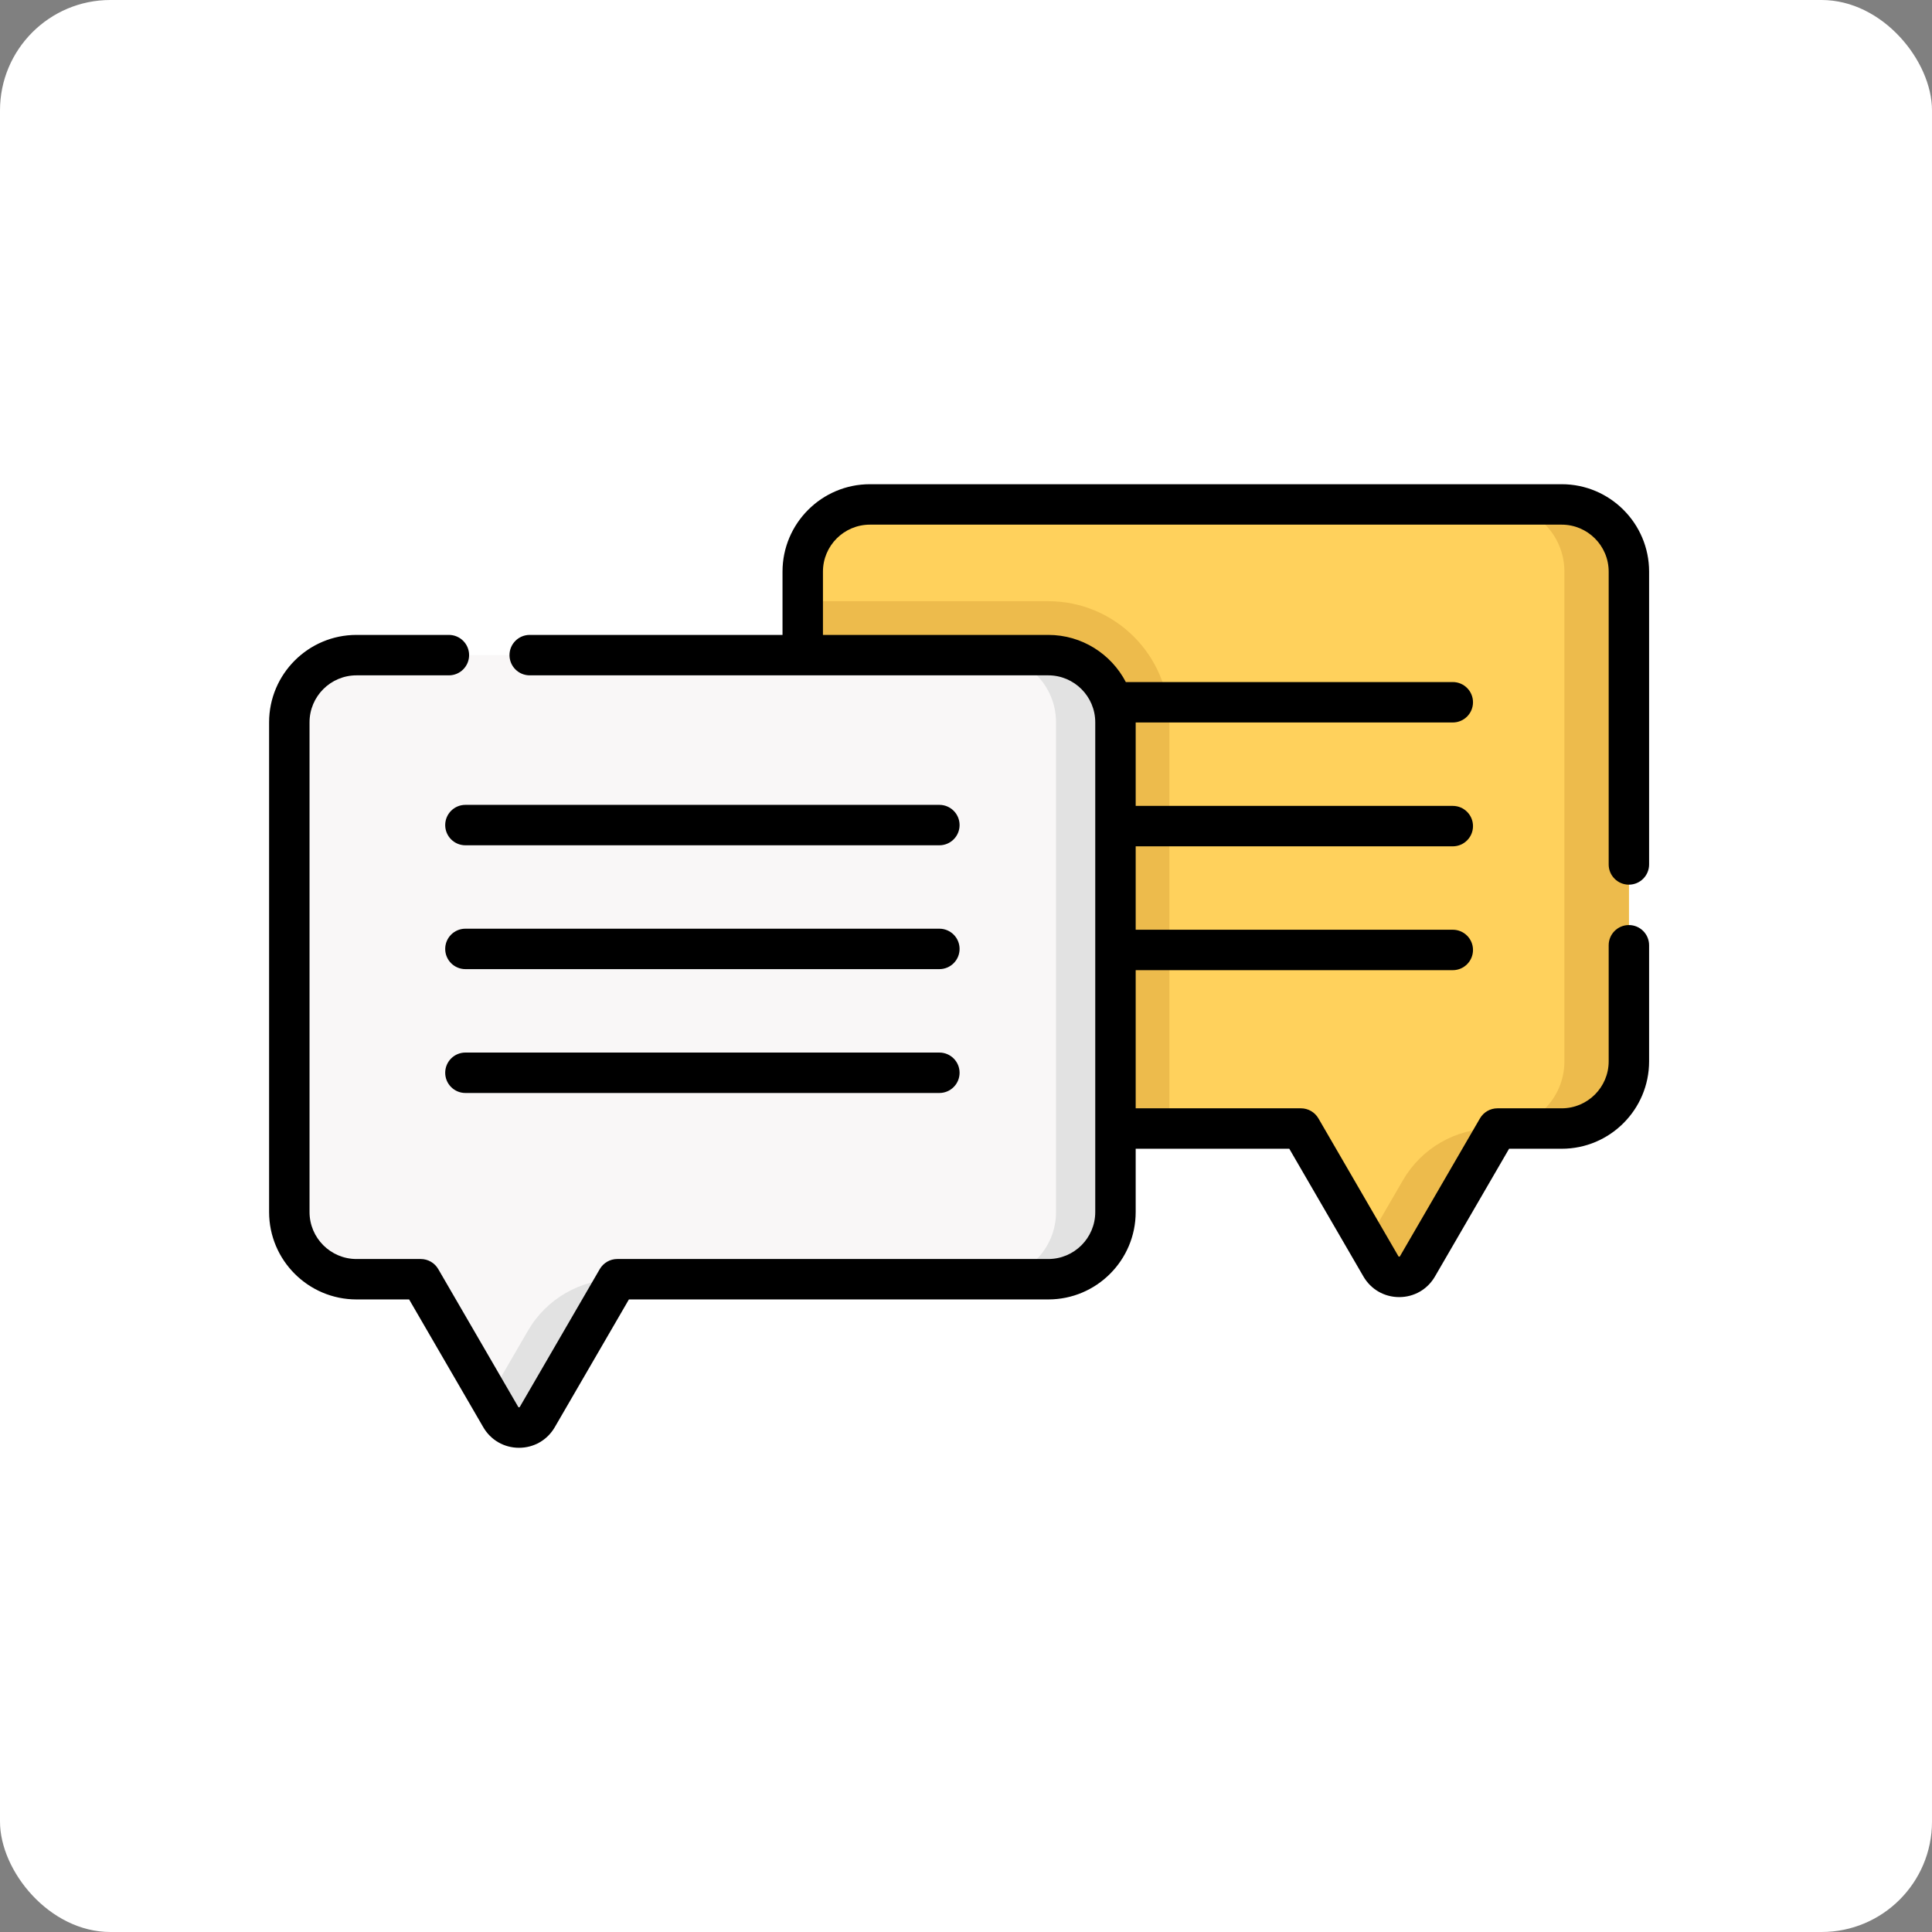
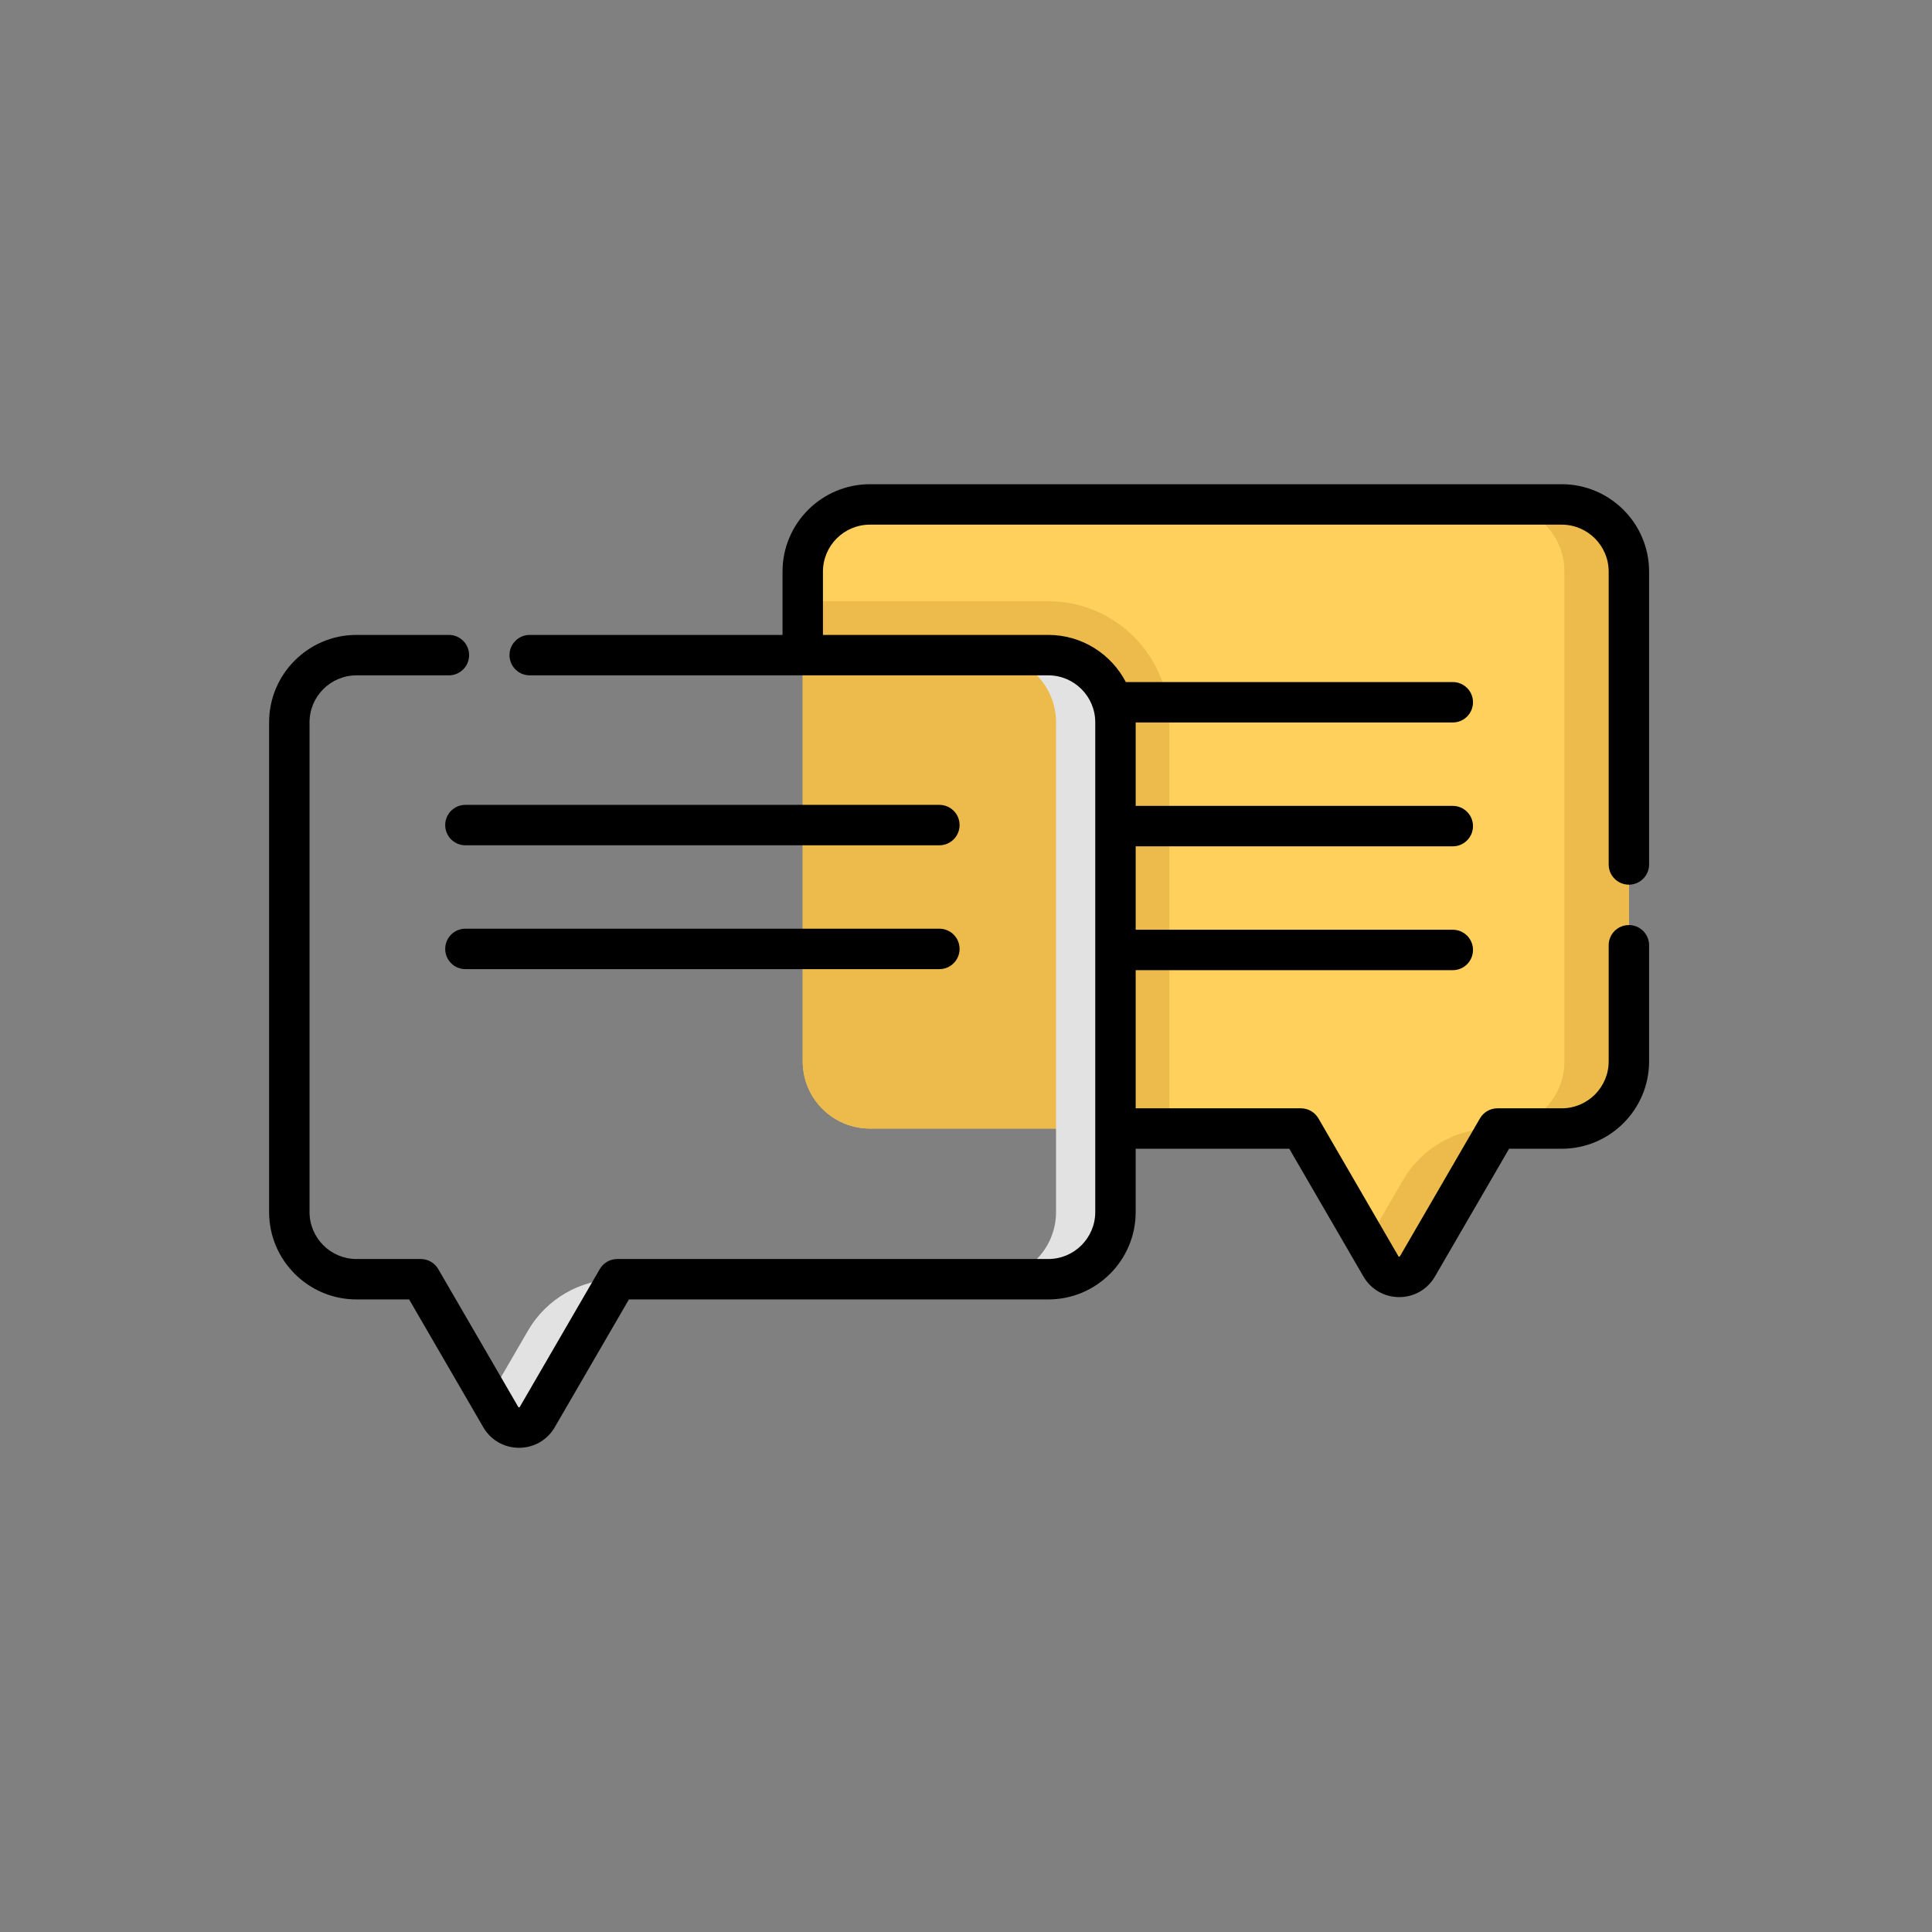
<svg xmlns="http://www.w3.org/2000/svg" width="140" height="140" viewBox="0 0 140 140" fill="none">
  <rect x="0" y="0" width="140" height="140" fill="#808080" stroke="none" />
-   <rect width="140" height="140" rx="8" fill="white" />
  <g clip-path="url(#clip0_43_1376)">
    <path d="M113.168 36.553H63.036C60.348 36.553 58.169 38.733 58.169 41.421V76.91C58.169 79.599 60.348 81.778 63.036 81.778H94.271L100.066 91.765C100.656 92.782 102.124 92.782 102.714 91.765L108.51 81.778H113.168C115.856 81.778 118.035 79.599 118.035 76.91V41.421C118.035 38.732 115.856 36.553 113.168 36.553Z" fill="#FFD15C" />
    <path d="M113.167 36.553H108.495C111.183 36.553 113.363 38.733 113.363 41.421V76.91C113.363 79.599 111.183 81.778 108.495 81.778H108.155C105.482 81.778 103.012 83.201 101.67 85.512L99.054 90.021L100.066 91.765C100.656 92.782 102.124 92.782 102.714 91.765L108.51 81.778H113.167C115.856 81.778 118.035 79.599 118.035 76.91V41.421C118.035 38.732 115.855 36.553 113.167 36.553Z" fill="#EDBB4C" />
    <path d="M75.964 43.566H58.169V76.91C58.169 79.598 60.348 81.778 63.036 81.778H84.737V52.34C84.737 47.502 80.802 43.566 75.964 43.566Z" fill="#EDBB4C" />
-     <path d="M75.964 47.473H25.832C23.144 47.473 20.965 49.652 20.965 52.34V87.83C20.965 90.518 23.144 92.698 25.832 92.698H30.49L36.286 102.685C36.876 103.701 38.344 103.701 38.934 102.685L44.73 92.698H75.964C78.652 92.698 80.831 90.518 80.831 87.83V52.34C80.831 49.652 78.652 47.473 75.964 47.473Z" fill="#F9F7F7" />
    <path d="M35.456 101.255L36.285 102.684C36.875 103.701 38.343 103.701 38.933 102.684L44.729 92.697C42.063 92.697 39.599 94.116 38.261 96.422L35.456 101.255Z" fill="#E2E2E2" />
    <path d="M75.963 47.473H71.656C74.344 47.473 76.524 49.652 76.524 52.34V87.83C76.524 90.518 74.344 92.698 71.656 92.698H75.963C78.651 92.698 80.831 90.518 80.831 87.83V52.34C80.83 49.652 78.651 47.473 75.963 47.473Z" fill="#E2E2E2" />
    <path d="M118.035 64.106C118.844 64.106 119.5 63.45 119.5 62.641V41.421C119.5 37.929 116.659 35.088 113.168 35.088H63.036C59.545 35.088 56.704 37.929 56.704 41.421V46.008H38.385C37.576 46.008 36.92 46.664 36.92 47.473C36.92 48.282 37.576 48.938 38.385 48.938H75.963C77.84 48.938 79.366 50.464 79.366 52.34V87.83C79.366 89.706 77.84 91.233 75.963 91.233H44.73C44.207 91.233 43.725 91.511 43.462 91.962L37.667 101.949C37.657 101.966 37.648 101.982 37.61 101.982C37.572 101.982 37.562 101.966 37.553 101.949L31.757 91.962C31.495 91.51 31.012 91.233 30.49 91.233H25.832C23.956 91.233 22.43 89.706 22.43 87.83V52.34C22.43 50.464 23.956 48.938 25.832 48.938H32.528C33.337 48.938 33.993 48.282 33.993 47.473C33.993 46.664 33.337 46.008 32.528 46.008H25.832C22.341 46.008 19.5 48.849 19.5 52.34V87.83C19.5 91.322 22.341 94.162 25.832 94.162H29.646L35.019 103.42C35.561 104.354 36.53 104.912 37.61 104.912C38.69 104.912 39.659 104.354 40.201 103.42L45.573 94.162H75.964C79.456 94.162 82.296 91.322 82.296 87.83V83.243H93.427L98.799 92.5C99.342 93.434 100.31 93.992 101.39 93.993H101.391C102.471 93.993 103.439 93.435 103.982 92.5L109.354 83.243H113.168C116.66 83.243 119.5 80.402 119.5 76.91V68.498C119.5 67.689 118.845 67.033 118.036 67.033C117.226 67.033 116.571 67.689 116.571 68.498V76.91C116.571 78.786 115.044 80.313 113.168 80.313H108.51C107.988 80.313 107.505 80.591 107.243 81.043L101.448 91.03C101.438 91.047 101.428 91.063 101.39 91.063C101.352 91.063 101.343 91.047 101.333 91.03L95.538 81.043C95.275 80.591 94.793 80.313 94.271 80.313H82.296V70.302H105.274C106.083 70.302 106.739 69.646 106.739 68.837C106.739 68.028 106.083 67.372 105.274 67.372H82.296V61.328H105.274C106.083 61.328 106.739 60.672 106.739 59.863C106.739 59.054 106.083 58.398 105.274 58.398H82.296V52.353H105.274C106.083 52.353 106.739 51.698 106.739 50.889C106.739 50.08 106.083 49.424 105.274 49.424H81.582C80.525 47.396 78.404 46.008 75.964 46.008H59.634V41.421C59.634 39.544 61.16 38.018 63.037 38.018H113.168C115.044 38.018 116.571 39.544 116.571 41.421V62.641C116.57 63.45 117.226 64.106 118.035 64.106Z" fill="black" />
    <path d="M68.07 58.323H33.726C32.916 58.323 32.261 58.979 32.261 59.788C32.261 60.597 32.916 61.253 33.726 61.253H68.07C68.879 61.253 69.535 60.597 69.535 59.788C69.535 58.979 68.879 58.323 68.07 58.323Z" fill="black" />
    <path d="M68.07 67.297H33.726C32.916 67.297 32.261 67.953 32.261 68.762C32.261 69.571 32.916 70.227 33.726 70.227H68.07C68.879 70.227 69.535 69.571 69.535 68.762C69.535 67.953 68.879 67.297 68.07 67.297Z" fill="black" />
-     <path d="M68.07 76.272H33.726C32.916 76.272 32.261 76.928 32.261 77.737C32.261 78.546 32.916 79.202 33.726 79.202H68.07C68.879 79.202 69.535 78.546 69.535 77.737C69.535 76.928 68.879 76.272 68.07 76.272Z" fill="black" />
  </g>
  <defs>
    <clipPath id="clip0_43_1376">
      <rect width="100" height="100" fill="white" transform="translate(19.5 20)" />
    </clipPath>
  </defs>
</svg>